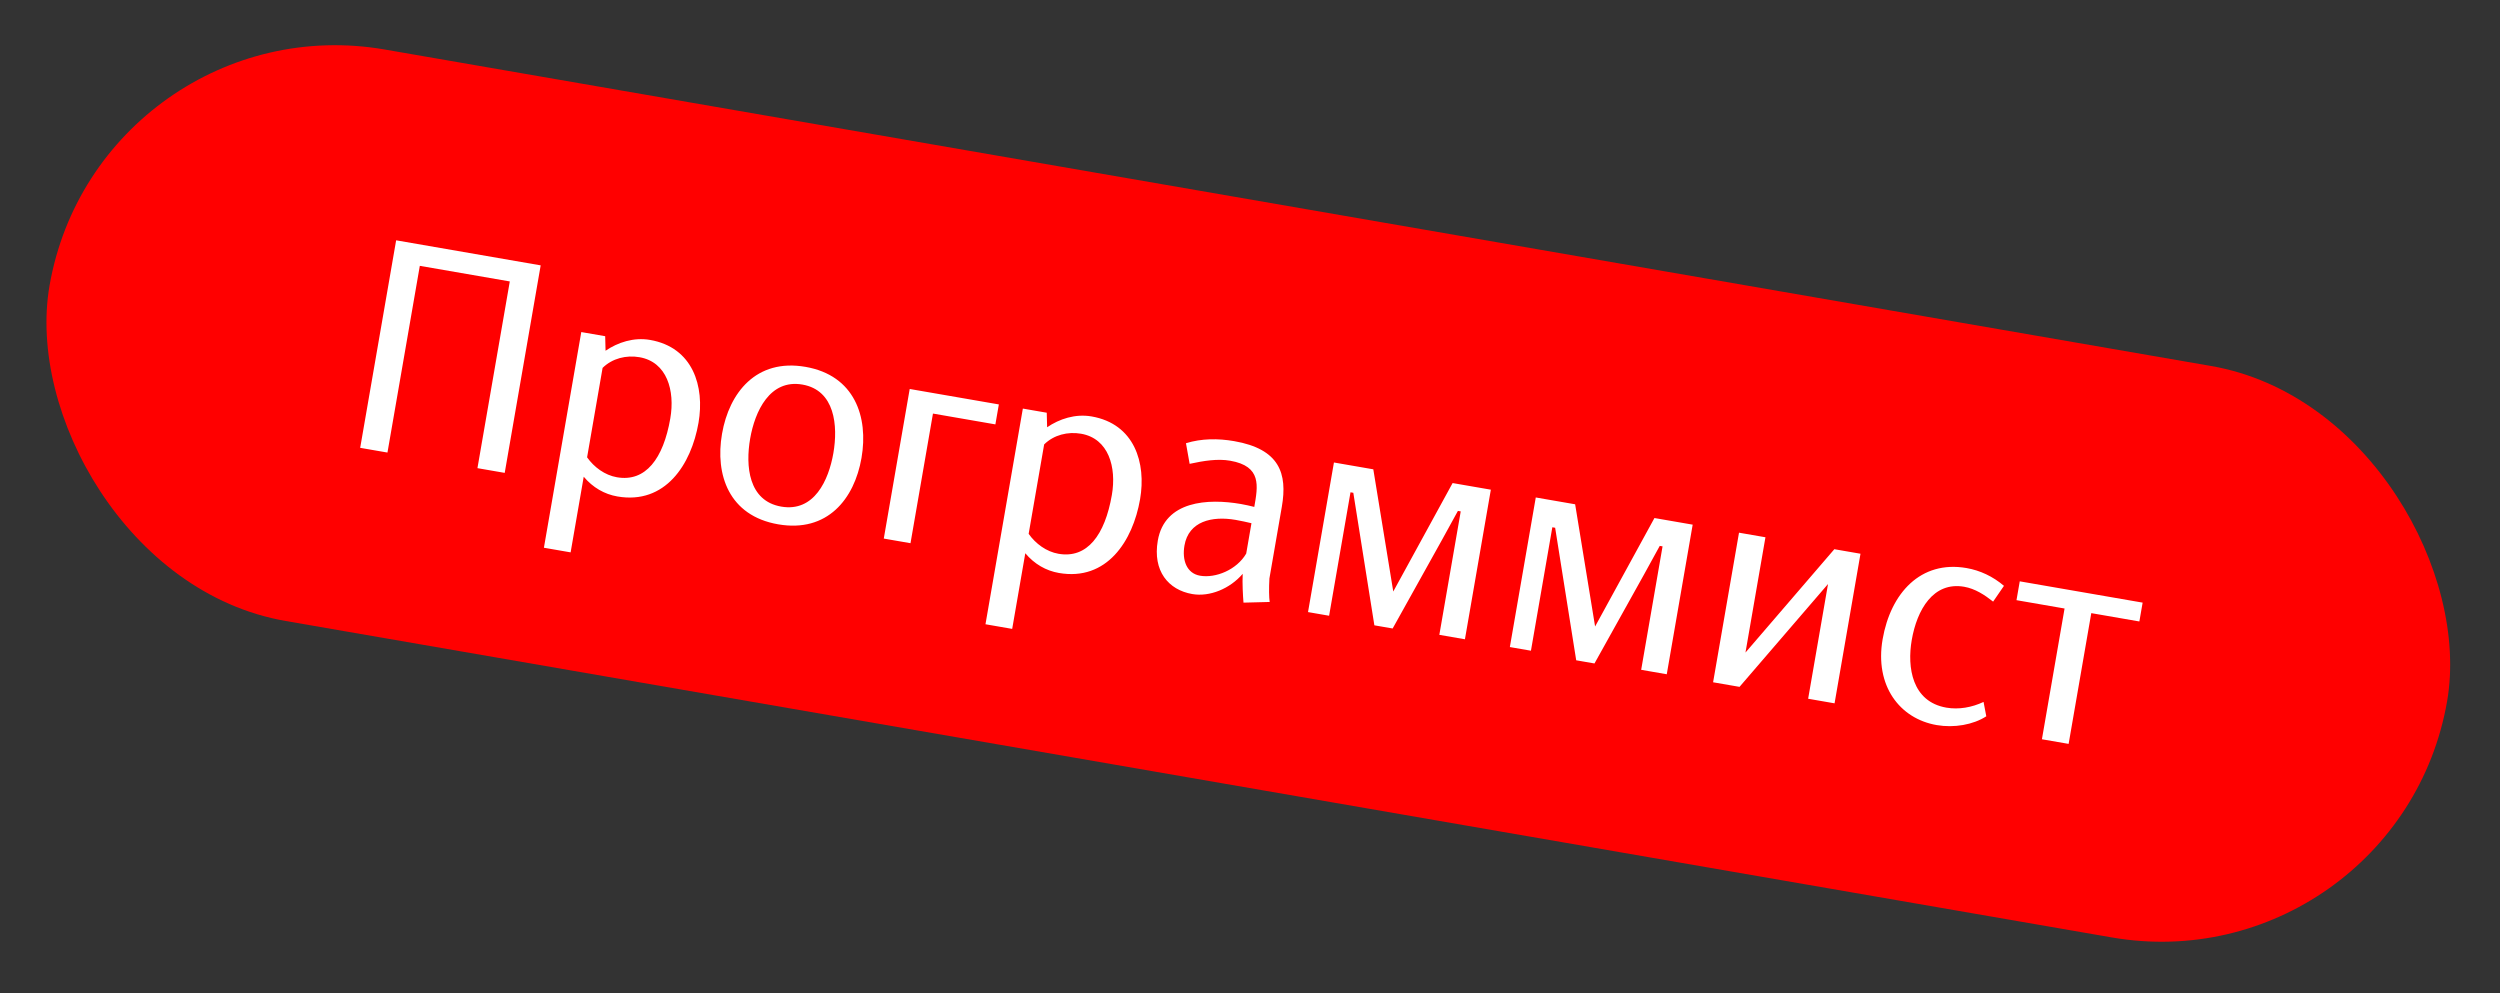
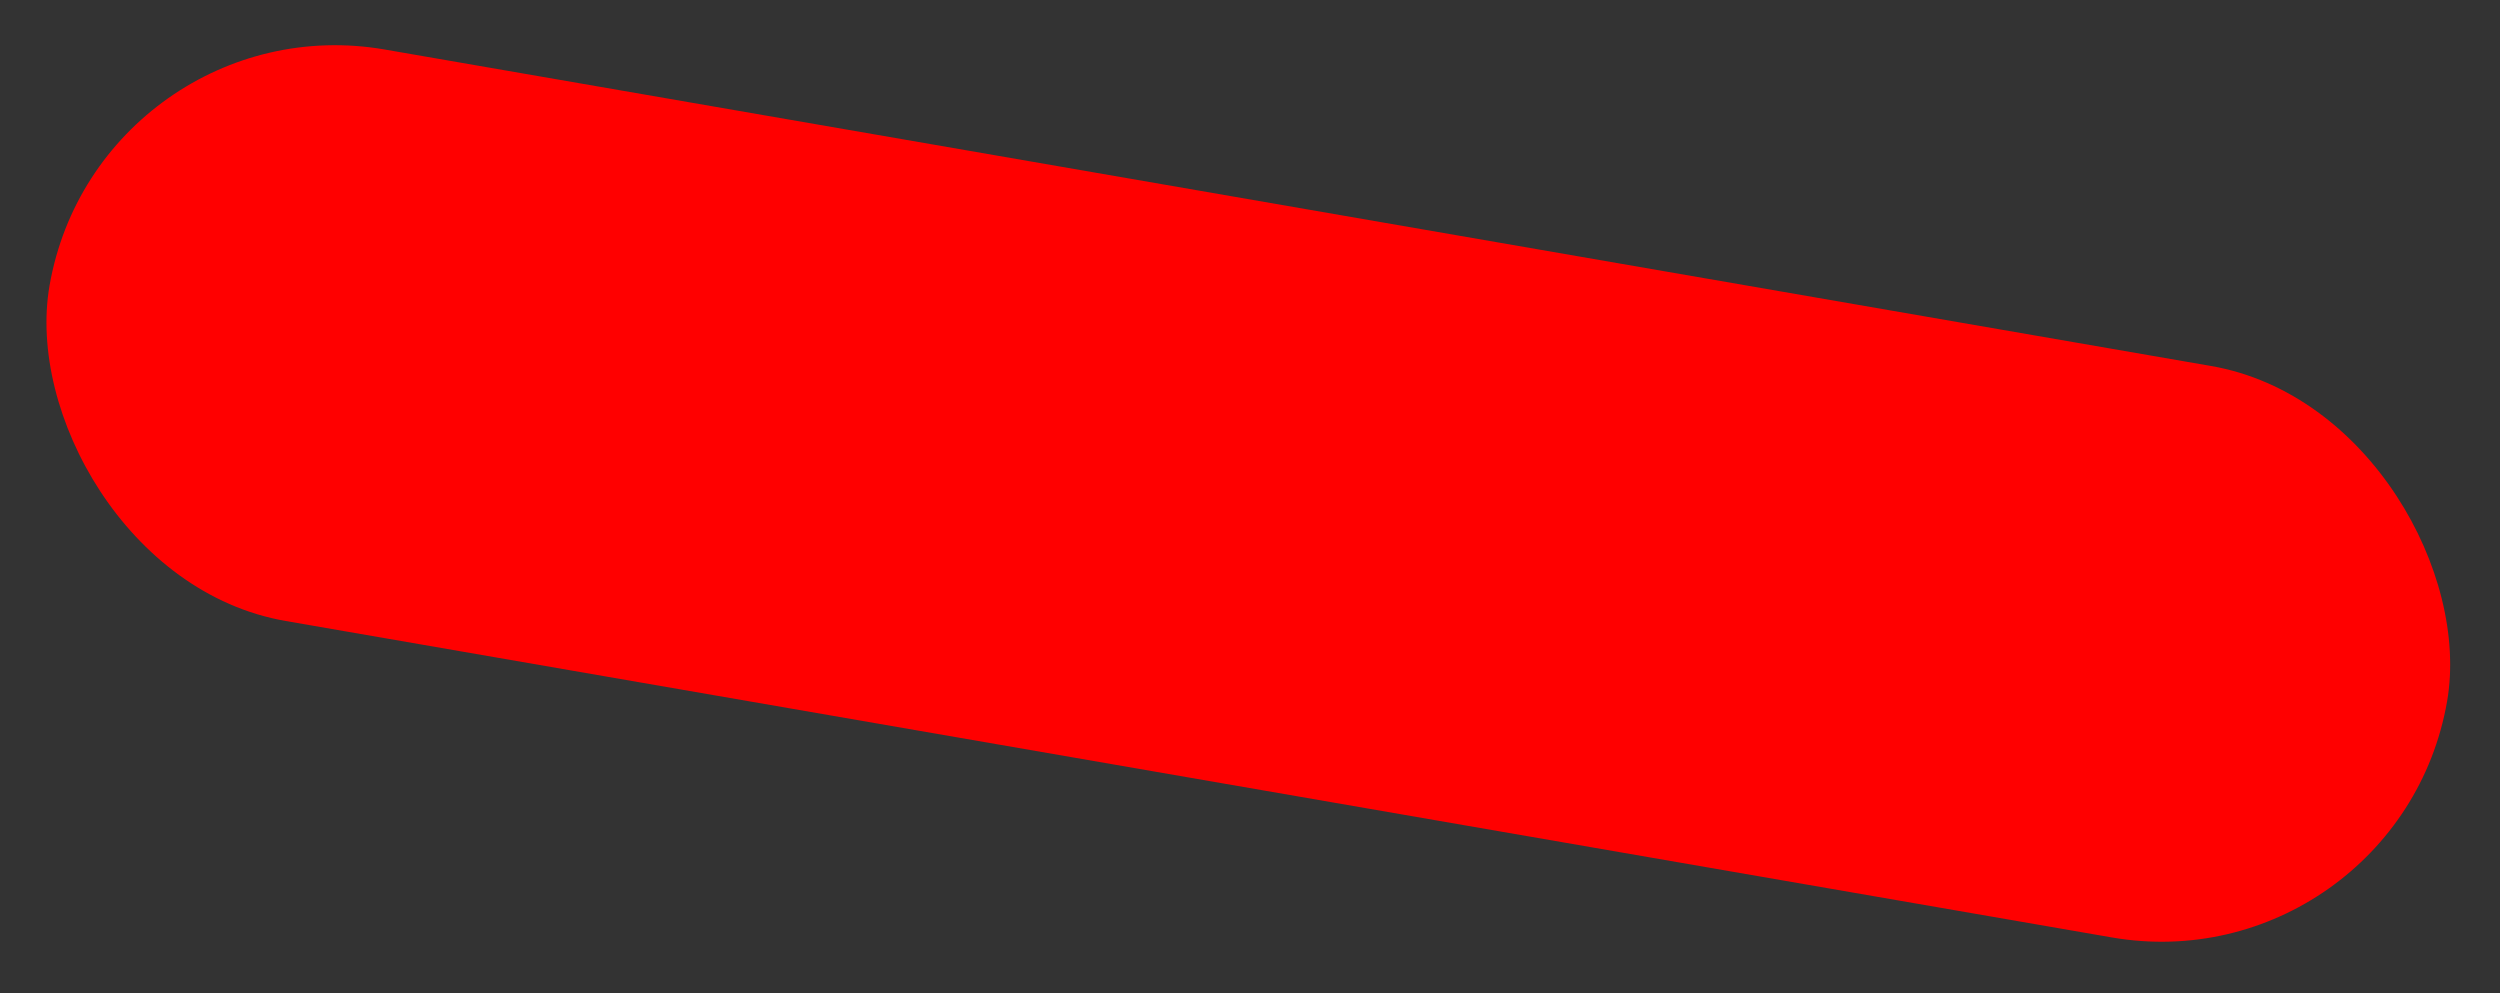
<svg xmlns="http://www.w3.org/2000/svg" width="375" height="149" viewBox="0 0 375 149" fill="none">
  <rect x="0" y="0" width="375" height="149" fill="#333333" stroke="none" />
  <rect x="14.855" width="365" height="87" rx="43.5" transform="rotate(9.831 14.855 0)" fill="#FF0000" />
-   <path d="M75.707 70.932L71.616 70.223L76.469 42.216L62.972 39.877L58.119 67.884L54.027 67.175L59.421 36.047L81.102 39.804L75.707 70.932ZM104.777 63.414C103.687 69.698 99.778 75.712 92.608 74.469C90.667 74.133 88.928 73.136 87.559 71.509L85.593 82.855L81.586 82.161L87.192 49.809L90.778 50.431L90.834 52.613C92.658 51.364 95.056 50.564 97.502 50.987C103.956 52.106 105.719 57.973 104.777 63.414ZM100.544 62.767C101.268 58.591 100.057 54.298 95.923 53.581C93.941 53.238 91.854 53.745 90.388 55.185L88.064 68.599C89.11 70.083 90.728 71.276 92.542 71.59C96.844 72.336 99.499 68.799 100.544 62.767ZM129.225 68.693C128.158 74.851 124.107 79.928 116.726 78.648C109.344 77.369 107.237 71.226 108.304 65.068C109.371 58.91 113.437 53.749 120.819 55.028C128.2 56.307 130.292 62.535 129.225 68.693ZM125.007 67.962C125.716 63.871 125.251 58.533 120.358 57.685C115.465 56.837 113.231 61.707 112.522 65.799C111.813 69.89 112.251 75.136 117.186 75.991C122.121 76.846 124.298 72.054 125.007 67.962ZM149.308 63.658L139.945 62.035L136.575 81.48L132.568 80.785L136.456 58.346L149.827 60.663L149.308 63.658ZM171.011 74.891C169.922 81.176 166.013 87.189 158.842 85.947C156.902 85.611 155.163 84.614 153.794 82.987L151.828 94.333L147.821 93.638L153.427 61.287L157.012 61.908L157.069 64.09C158.892 62.842 161.29 62.041 163.737 62.465C170.19 63.584 171.954 69.45 171.011 74.891ZM166.779 74.245C167.502 70.069 166.291 65.775 162.158 65.059C160.175 64.716 158.089 65.223 156.623 66.663L154.298 80.076C155.345 81.561 156.963 82.754 158.776 83.068C163.079 83.814 165.733 80.276 166.779 74.245ZM186.931 83.037L187.72 78.482C186.968 78.308 186.174 78.127 185.331 77.981C181.788 77.367 178.299 78.196 177.67 81.824C177.29 84.017 177.988 86.006 180.012 86.357C182.332 86.759 185.507 85.484 186.931 83.037ZM192.275 76.013L190.412 86.769C190.324 88.274 190.351 89.626 190.452 90.295L186.524 90.396C186.44 89.382 186.332 87.496 186.405 86.074C184.497 88.307 181.456 89.561 178.841 89.108C175.255 88.487 172.881 85.642 173.67 81.087C174.708 75.098 181.199 74.745 186.134 75.6C186.851 75.725 187.519 75.884 188.144 76.036C188.685 72.914 189.288 69.934 184.522 69.108C182.624 68.779 180.567 69.118 178.445 69.576L177.895 66.483C180.237 65.759 182.714 65.754 185.118 66.17C191.951 67.355 193.138 71.036 192.275 76.013ZM219.739 95.891L215.9 95.226L219.109 76.709L218.687 76.636C215.625 82.275 212.002 88.642 208.897 94.273L206.155 93.798L202.997 73.917L202.575 73.844L199.366 92.361L196.203 91.813L200.091 69.373L205.996 70.397L208.989 88.728L217.891 72.458L223.627 73.452L219.739 95.891ZM250.014 101.138L246.176 100.472L249.384 81.956L248.963 81.883C245.9 87.521 242.277 93.888 239.172 99.519L236.431 99.044L233.272 79.164L232.85 79.091L229.641 97.607L226.478 97.059L230.366 74.62L236.271 75.643L239.264 93.974L248.166 77.704L253.902 78.698L250.014 101.138ZM275.185 105.5L271.221 104.812L274.203 87.603L260.929 103.029L256.964 102.342L260.852 79.903L264.817 80.59L261.821 97.883L275.151 82.38L279.074 83.06L275.185 105.5ZM297.943 107.445C295.985 108.713 293.117 109.215 290.502 108.762C284.935 107.797 281.187 102.847 282.393 95.887C283.592 88.97 288.1 84.016 294.975 85.207C297 85.558 298.929 86.457 300.595 87.876L298.968 90.244C297.708 89.243 296.264 88.298 294.619 88.013C289.979 87.209 287.545 91.48 286.763 95.993C286.047 100.126 286.809 105.255 291.955 106.146C293.811 106.468 295.783 106.115 297.534 105.288L297.943 107.445ZM320.905 93.22L313.692 91.97L310.294 111.583L306.287 110.889L309.685 91.276L302.473 90.026L302.963 87.2L321.395 90.394L320.905 93.22Z" fill="white" />
</svg>